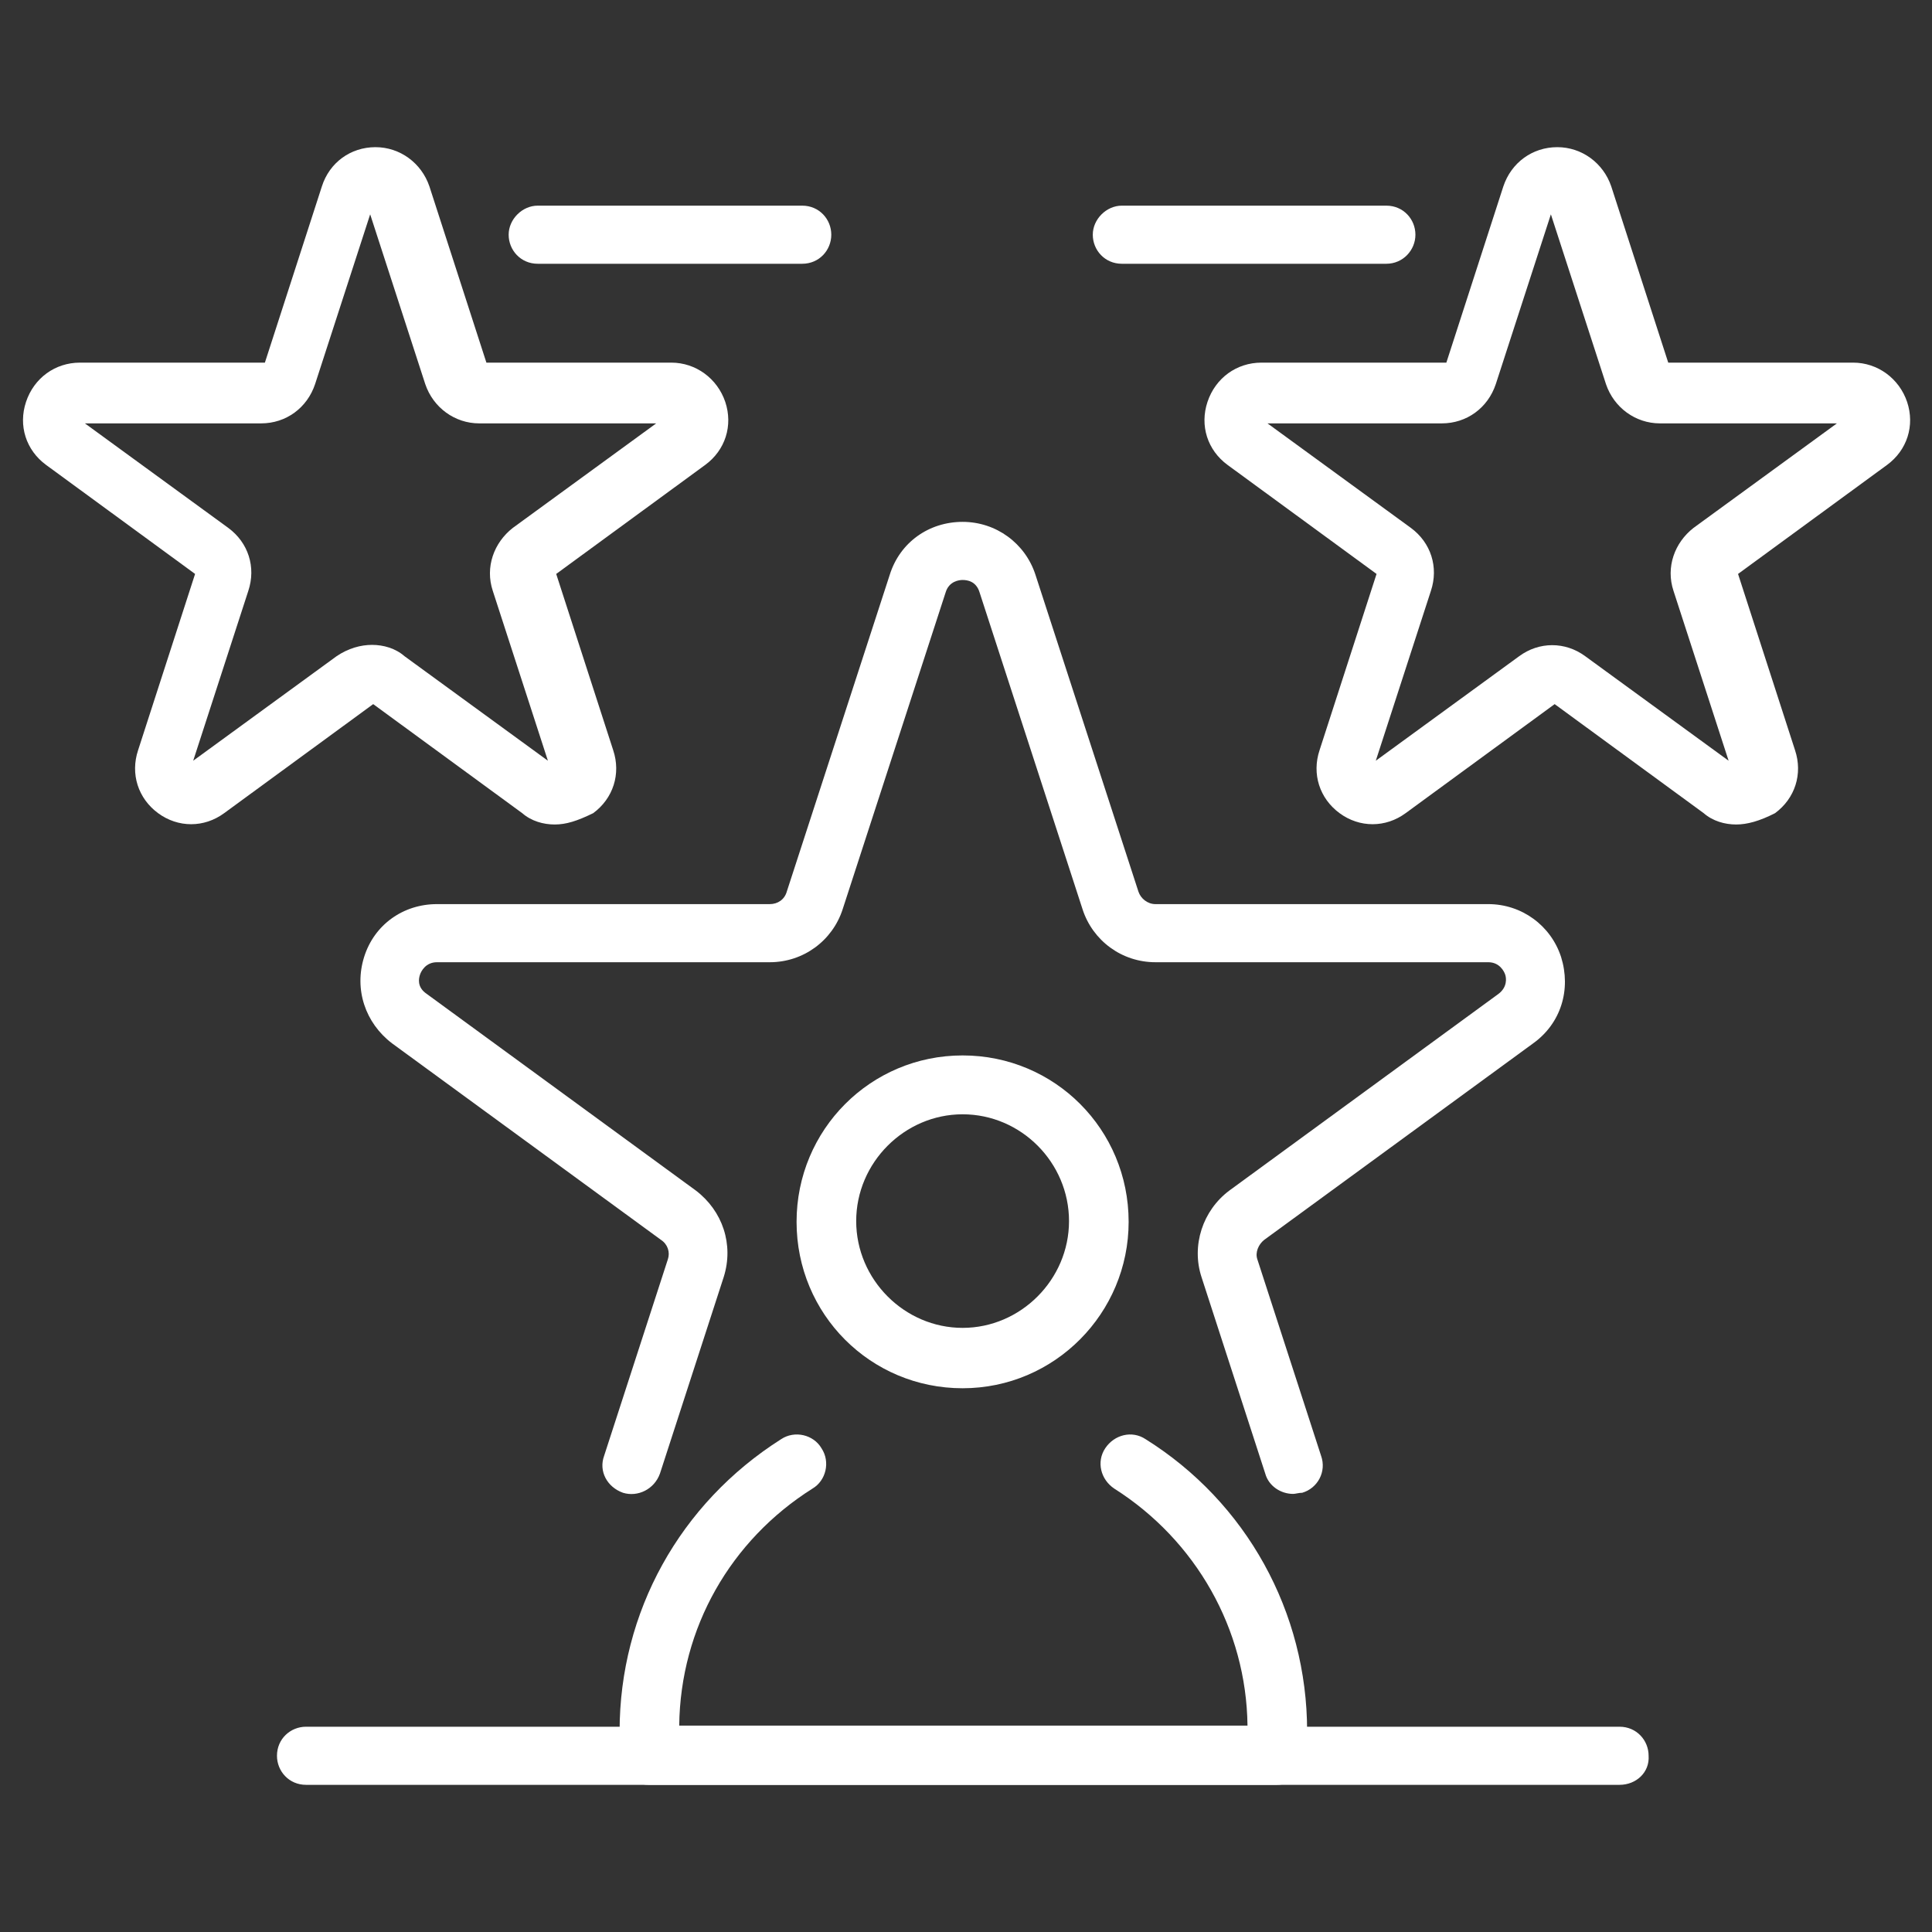
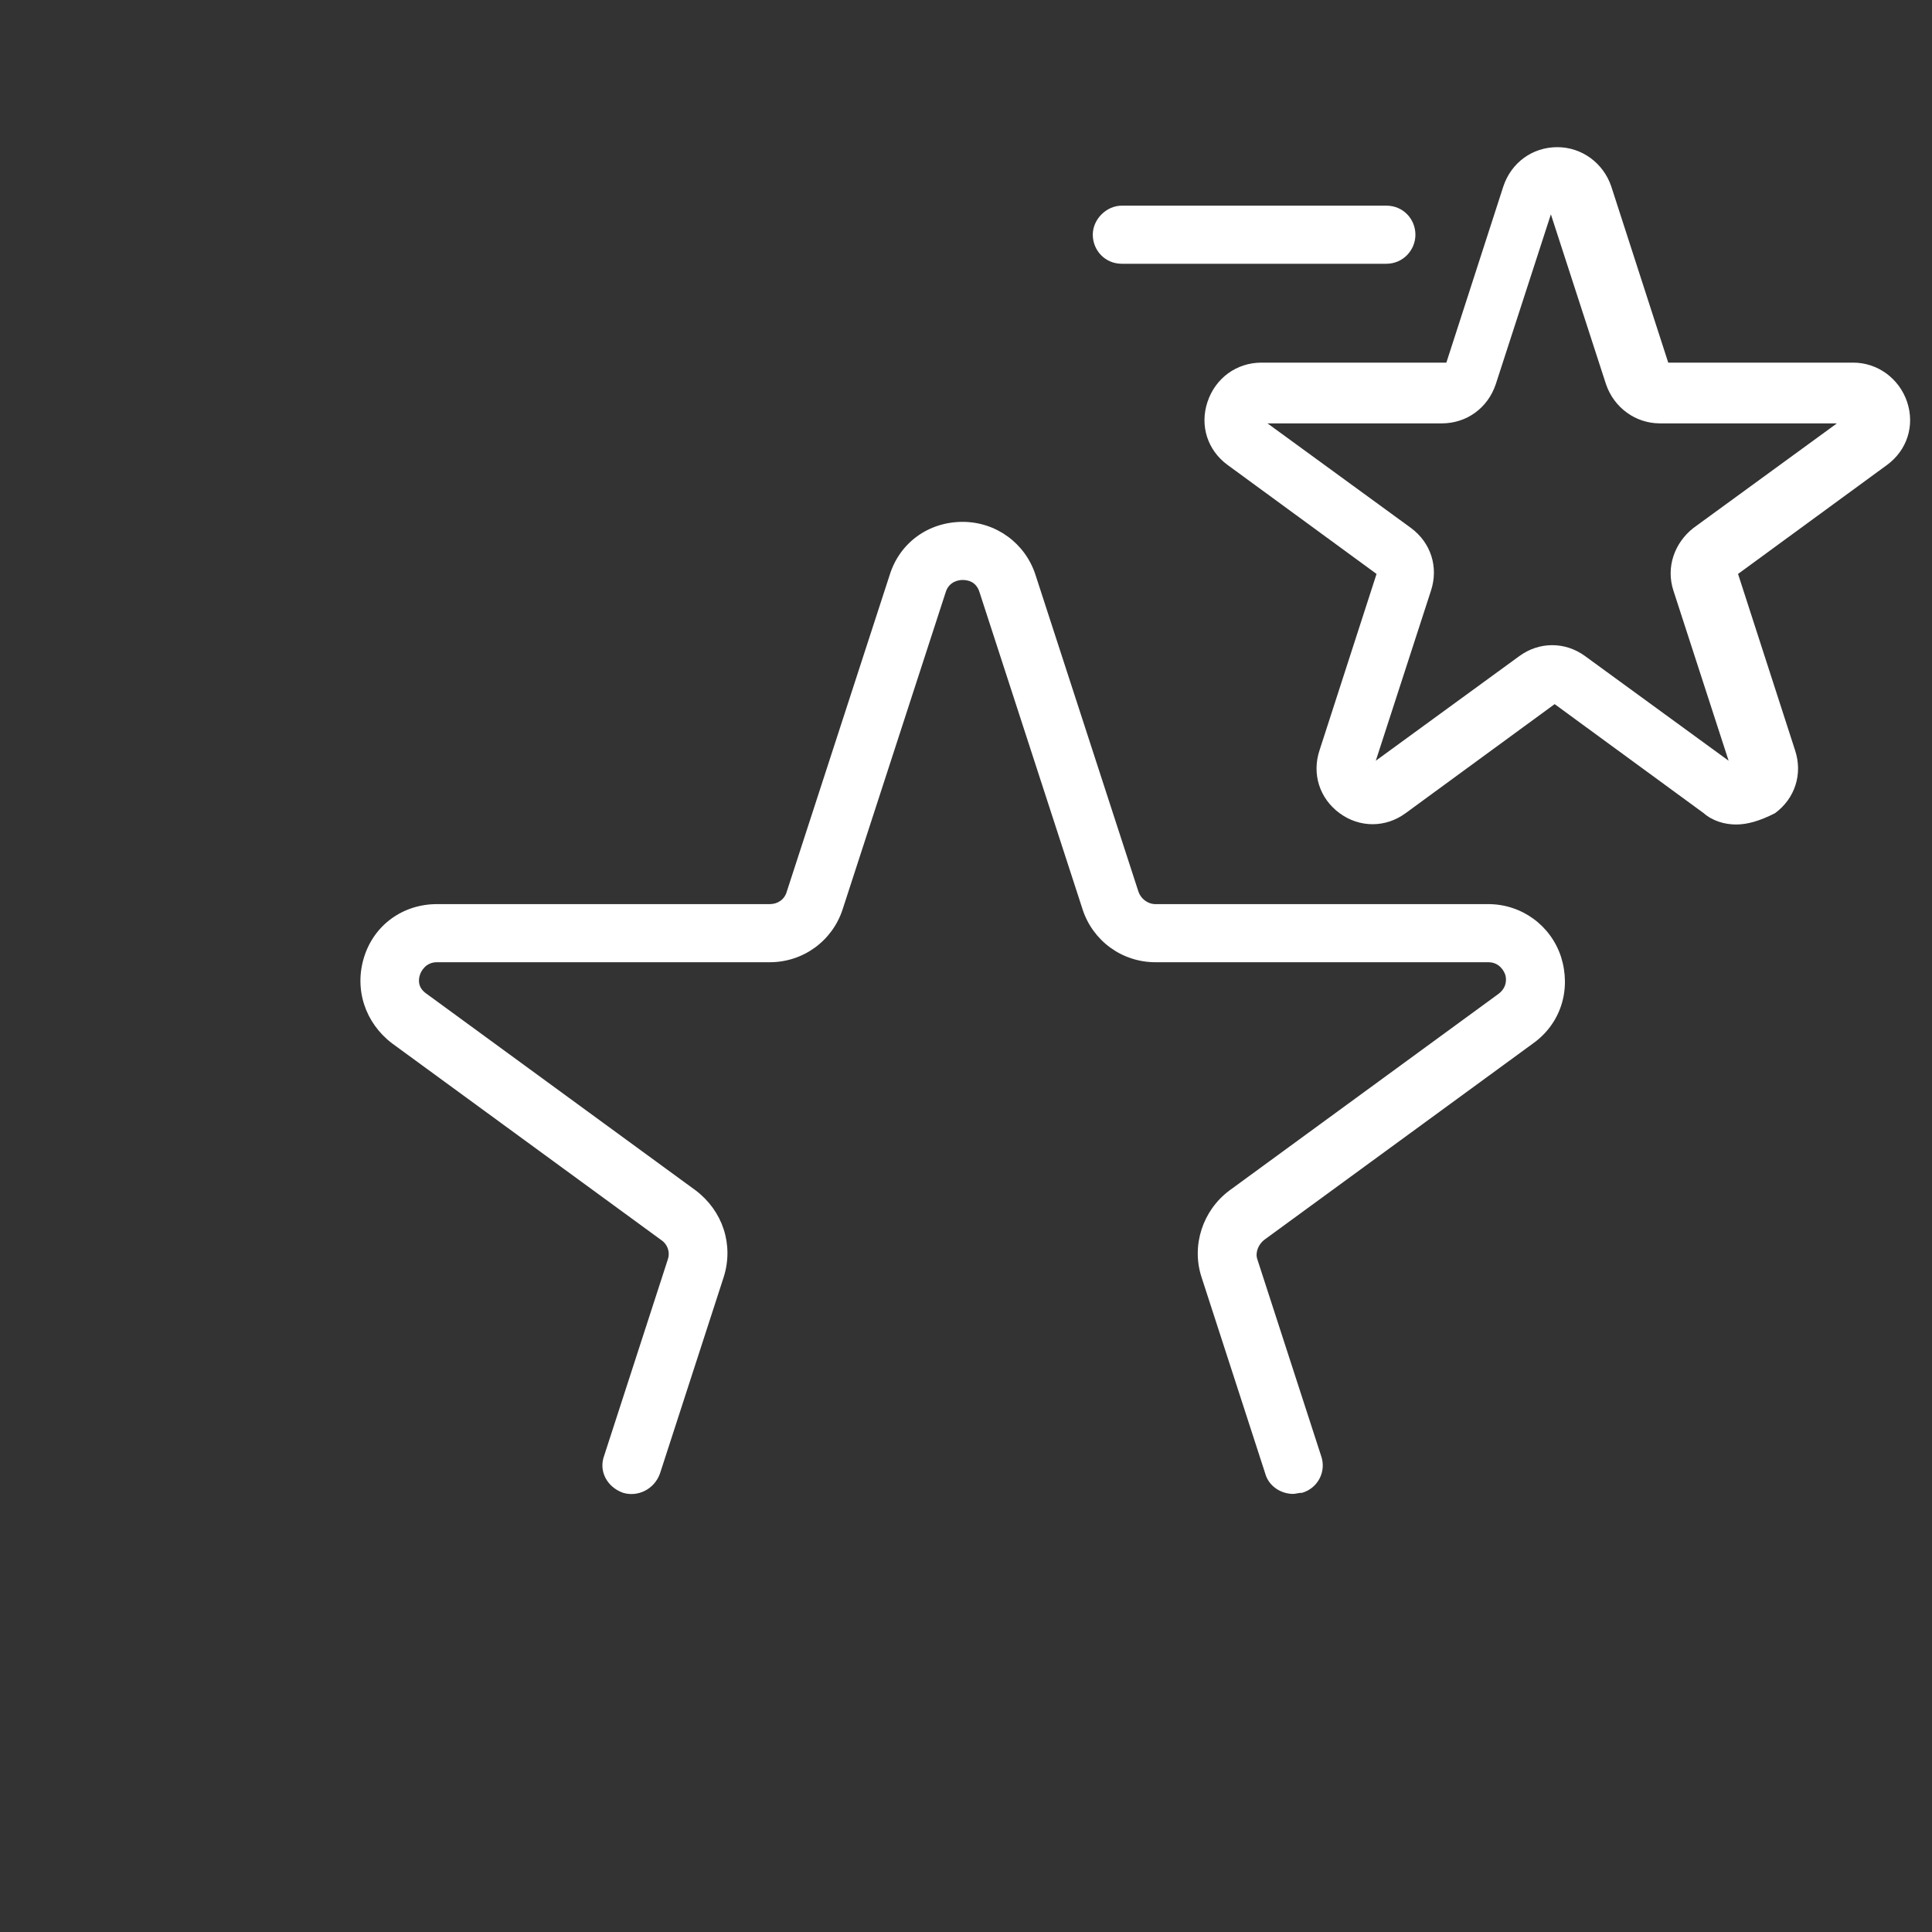
<svg xmlns="http://www.w3.org/2000/svg" version="1.1" id="Icons" x="0px" y="0px" viewBox="0 0 512 512" style="enable-background:new 0 0 512 512;" xml:space="preserve">
  <rect x="0" y="0" width="512" height="512" fill="#333333" stroke="none" />
  <style type="text/css">
	.st0{fill:#FFFFFF;}
</style>
  <g>
    <path class="st0" d="M342.7,395.9c-3.3,0-6.5-2.1-7.4-5.4l-16.9-52.1c-2.7-8.3,0.3-17.6,7.4-22.9l71.3-52.1   c2.4-1.8,2.1-4.2,1.8-5.1c-0.3-0.9-1.5-3.3-4.5-3.3h-88.2c-8.9,0-16.6-5.7-19.3-14l-27.3-84c-0.9-3-3.3-3.3-4.5-3.3   c-0.9,0-3.6,0.3-4.5,3.3l-27.3,84c-2.7,8.3-10.4,14-19.3,14h-88.2c-3,0-4.2,2.4-4.5,3.3c-0.3,0.9-0.9,3.3,1.8,5.1l71.3,52.1   c7.1,5.4,10.1,14.3,7.4,22.9l-16.9,52.1c-1.5,4.2-5.9,6.3-9.8,5.1c-4.2-1.5-6.5-5.7-5-9.8l16.9-52.1c0.6-1.8,0-3.9-1.8-5.1   l-71.3-52.1c-7.1-5.4-10.1-14.3-7.4-22.9c2.7-8.6,10.4-14,19.3-14H204c2.1,0,3.9-1.2,4.5-3.3l27.3-84c2.7-8.6,10.4-14,19.3-14   c8.9,0,16.6,5.7,19.3,14l27.3,84c0.6,1.8,2.4,3.3,4.5,3.3h88.2c8.9,0,16.6,5.7,19.3,14c2.7,8.6,0,17.6-7.4,22.9L335,328.6   c-1.5,1.2-2.4,3.3-1.8,5.1l16.9,52.1c1.5,4.2-0.9,8.6-5,9.8C344.2,395.6,343.3,395.9,342.7,395.9z" />
    <path class="st0" d="M460.1,218.5c-3,0-6.2-0.9-8.6-3l-39.5-28.9l-39.5,28.9c-5.3,3.9-12.2,3.9-17.5,0c-5.3-3.9-7.4-10.4-5.3-16.7   l15.1-46.7l-39.5-28.9c-5.3-3.9-7.4-10.4-5.3-16.7c2.1-6.3,7.7-10.4,14.3-10.4h49l15.1-46.7c2.1-6.3,7.7-10.4,14.3-10.4   c6.5,0,12.2,4.2,14.3,10.4l15.1,46.7h49c6.5,0,12.2,4.2,14.3,10.4c2.1,6.3,0,12.8-5.3,16.7l-39.5,28.9l15.1,46.7   c2.1,6.3,0,12.8-5.3,16.7C466.3,217.6,463,218.5,460.1,218.5z M335.9,112.2l38,27.7c5.3,3.9,7.4,10.4,5.3,16.7l-14.6,45l38-27.7   c5.3-3.9,12.2-3.9,17.5,0l38,27.7l-14.6-45c-2.1-6.3,0.3-12.8,5.3-16.7l38-27.7h-46.9c-6.5,0-12.2-4.2-14.3-10.4l-14.6-45l-14.6,45   c-2.1,6.3-7.7,10.4-14.3,10.4H335.9z" />
-     <path class="st0" d="M147,218.5c-3,0-6.2-0.9-8.6-3l-39.5-28.9l-39.5,28.9c-5.3,3.9-12.2,3.9-17.5,0c-5.3-3.9-7.4-10.4-5.3-16.7   l15.1-46.7l-39.5-28.9c-5.3-3.9-7.4-10.4-5.3-16.7c2.1-6.3,7.7-10.4,14.3-10.4h49l15.1-46.7C87.3,43.1,92.9,39,99.5,39   c6.5,0,12.2,4.2,14.3,10.4l15.1,46.7h49c6.5,0,12.2,4.2,14.3,10.4c2.1,6.3,0,12.8-5.3,16.7l-39.5,28.9l15.1,46.7   c2.1,6.3,0,12.8-5.3,16.7C152.9,217.6,150,218.5,147,218.5z M98.6,170.9c3,0,6.2,0.9,8.6,3l38,27.7l-14.6-45   c-2.1-6.3,0.3-12.8,5.3-16.7l38-27.7h-46.9c-6.5,0-12.2-4.2-14.3-10.4l-14.6-45l-14.6,45c-2.1,6.3-7.7,10.4-14.3,10.4H22.5l38,27.7   c5.3,3.9,7.4,10.4,5.3,16.7l-14.6,45l38-27.7C92.3,171.8,95.6,170.9,98.6,170.9z" />
-     <path class="st0" d="M338.3,473H171.9c-4.5,0-7.7-3.6-7.7-7.7v-6.5c0-31.6,16-60.4,42.8-77.4c3.6-2.4,8.6-1.2,10.7,2.4   c2.4,3.6,1.2,8.6-2.4,10.7c-21.7,13.7-35,36.9-35.3,62.8h150.6c-0.3-25.6-13.7-49.1-35.3-62.8c-3.6-2.4-4.8-7.1-2.4-10.7   c2.4-3.6,7.1-4.8,10.7-2.4c26.7,16.7,42.8,45.8,42.8,77.4v6.5C346.3,469.7,342.7,473,338.3,473z" />
-     <path class="st0" d="M255.1,367.9c-24.4,0-44-19.6-44-44.1c0-24.4,19.6-44.1,44-44.1c24.4,0,44,19.6,44,44.1   C299.1,348,279.5,367.9,255.1,367.9z M255.1,295.3c-15.4,0-28.2,12.8-28.2,28.3c0,15.5,12.8,28.3,28.2,28.3   c15.4,0,28.2-12.8,28.2-28.3C283.3,308.1,270.6,295.3,255.1,295.3z" />
-     <path class="st0" d="M429.2,473H81.1c-4.5,0-7.7-3.6-7.7-7.7c0-4.5,3.6-7.7,7.7-7.7h348.1c4.5,0,7.7,3.6,7.7,7.7   C437.2,469.7,433.6,473,429.2,473z" />
-     <path class="st0" d="M212.6,69.9h-70.1c-4.5,0-7.7-3.6-7.7-7.7s3.6-7.7,7.7-7.7h70.1c4.5,0,7.7,3.6,7.7,7.7S217.1,69.9,212.6,69.9z   " />
    <path class="st0" d="M367.4,69.9h-70.1c-4.5,0-7.7-3.6-7.7-7.7s3.6-7.7,7.7-7.7h70.1c4.5,0,7.7,3.6,7.7,7.7S371.8,69.9,367.4,69.9z   " />
  </g>
</svg>